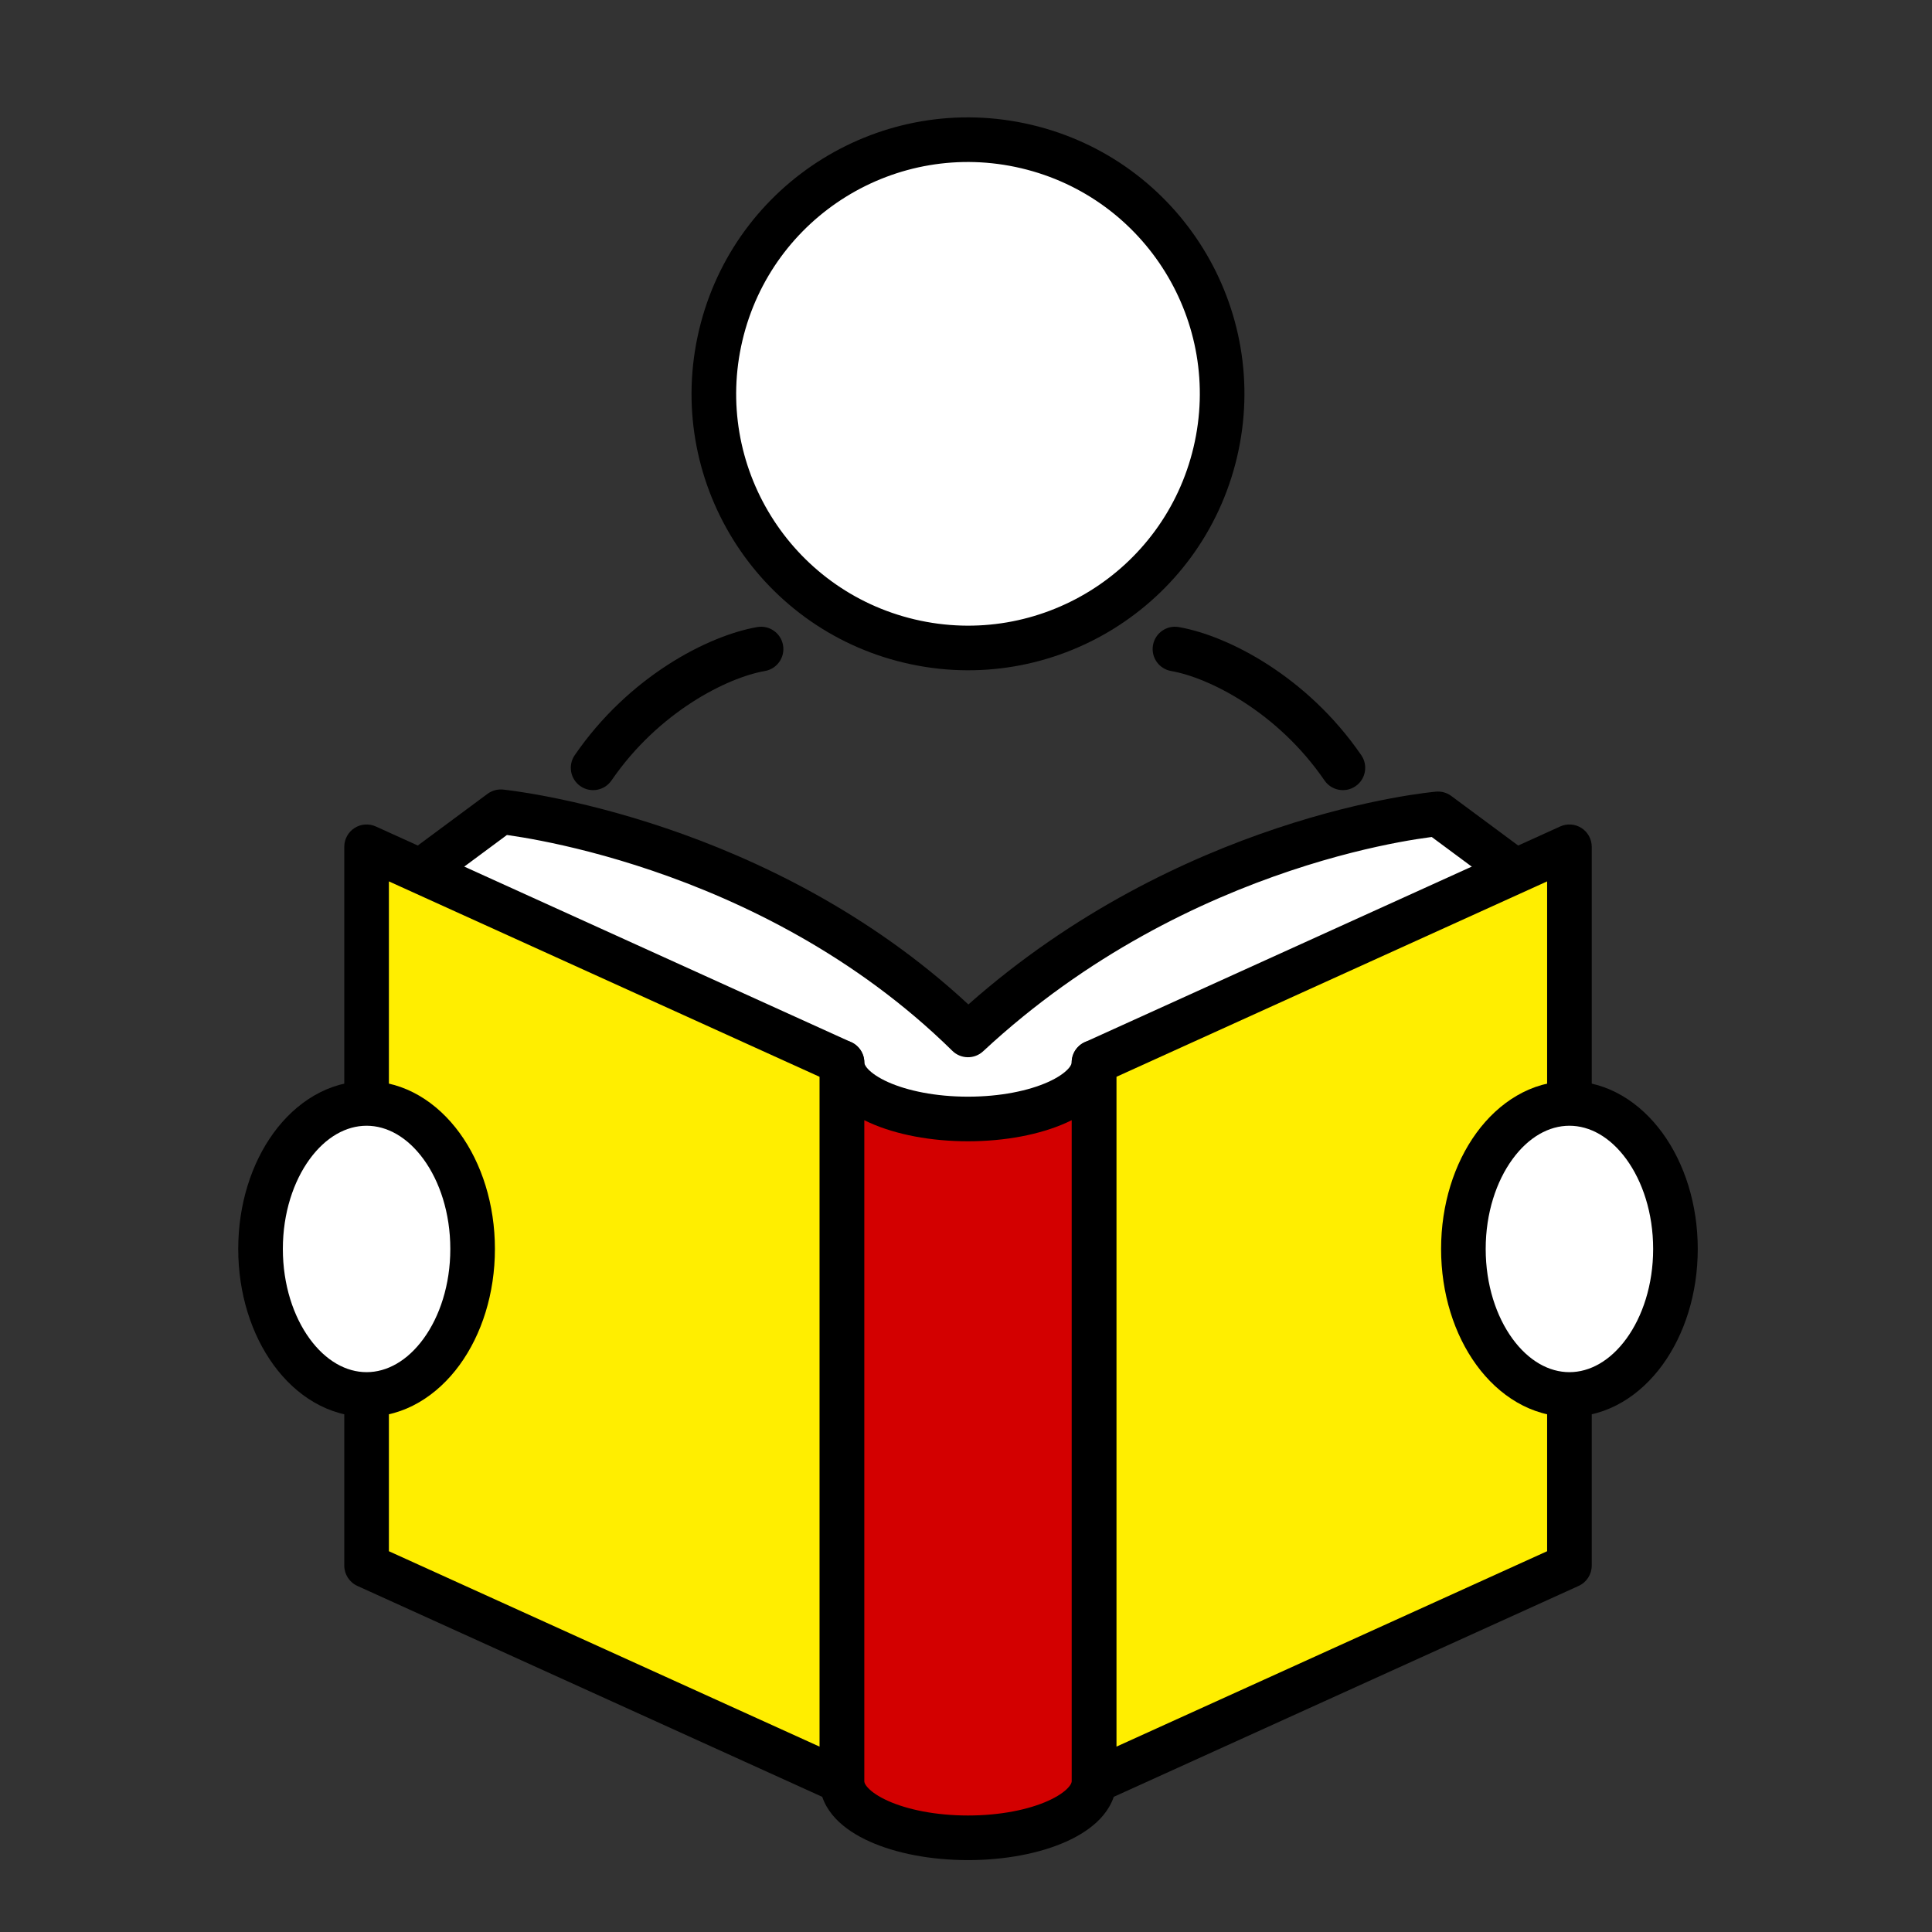
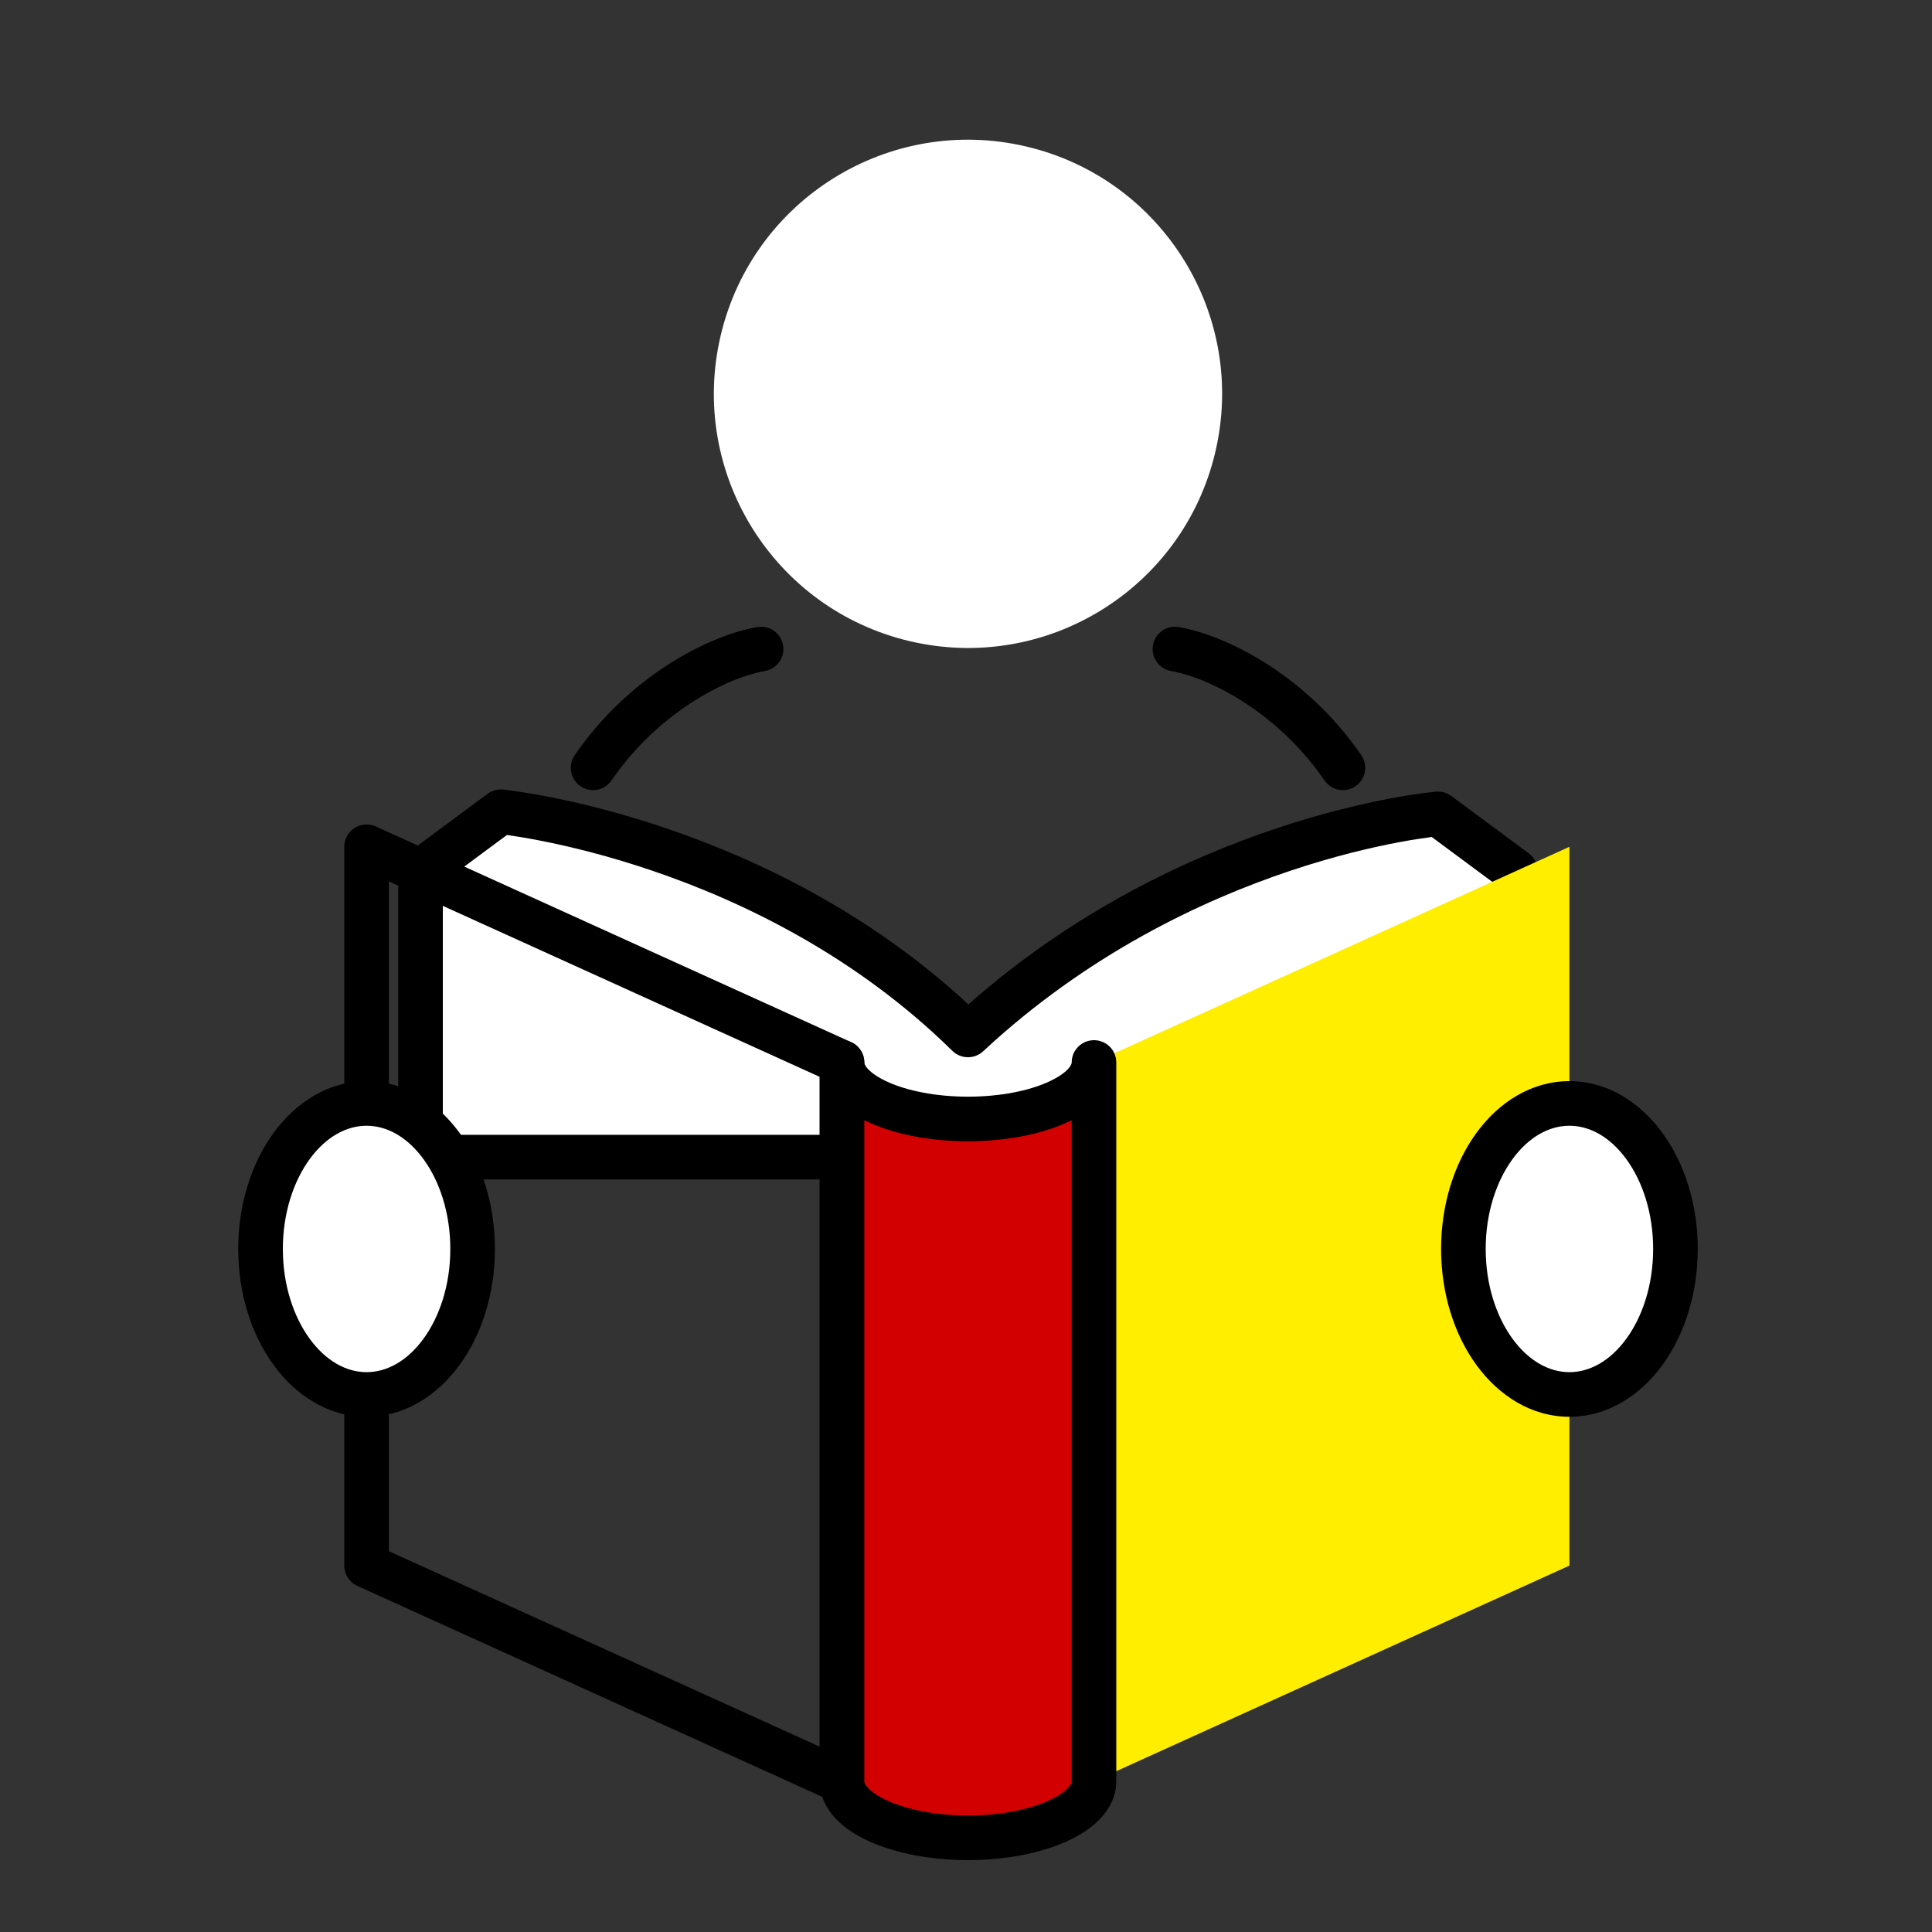
<svg xmlns="http://www.w3.org/2000/svg" width="126" height="126" viewBox="0 0 126 126" fill="none">
  <rect x="0" y="0" width="126" height="126" fill="#333333" stroke="none" />
  <mask id="mask0_64_114" style="mask-type:alpha" maskUnits="userSpaceOnUse" x="0" y="0" width="126" height="126">
    <rect x="0.63" y="0.373" width="125" height="125" fill="white" />
  </mask>
  <g mask="url(#mask0_64_114)">
    <path d="M79.257 29.492C81.36 20.585 75.844 11.66 66.937 9.557C58.03 7.455 49.104 12.971 47.002 21.878C44.899 30.785 50.415 39.71 59.322 41.813C68.23 43.916 77.155 38.399 79.257 29.492Z" fill="white" />
-     <path fill-rule="evenodd" clip-rule="evenodd" d="M48.418 22.212C46.5 30.337 51.532 38.479 59.657 40.397C67.782 42.315 75.924 37.283 77.842 29.158C79.76 21.032 74.728 12.891 66.603 10.973C58.477 9.054 50.336 14.086 48.418 22.212ZM58.989 43.228C49.299 40.941 43.299 31.232 45.586 21.543C47.873 11.854 57.582 5.854 67.271 8.141C76.96 10.428 82.96 20.137 80.673 29.826C78.386 39.515 68.677 45.515 58.989 43.228Z" fill="black" />
    <path d="M98.834 75.464V56.822L93.782 53.078C93.782 53.078 77.113 54.48 63.129 67.495C50.09 54.662 32.661 52.941 32.661 52.941L27.426 56.822V75.464H98.834Z" fill="white" />
    <path fill-rule="evenodd" clip-rule="evenodd" d="M32.804 51.493L32.661 52.941C32.804 51.493 32.803 51.493 32.804 51.493L32.811 51.494L32.824 51.495L32.87 51.5C32.908 51.505 32.963 51.511 33.034 51.519C33.175 51.536 33.38 51.562 33.642 51.6C34.167 51.675 34.924 51.797 35.869 51.983C37.759 52.355 40.409 52.987 43.473 54.028C49.294 56.006 56.663 59.48 63.155 65.508C70.056 59.402 77.469 55.956 83.239 54.027C86.268 53.014 88.854 52.416 90.691 52.071C91.609 51.898 92.341 51.789 92.848 51.722C93.102 51.688 93.3 51.666 93.437 51.651C93.505 51.644 93.558 51.638 93.596 51.635L93.64 51.63L93.653 51.629L93.659 51.629C93.66 51.629 93.66 51.629 93.782 53.078L93.66 51.629C94.013 51.599 94.364 51.699 94.648 51.91L99.7 55.653C100.07 55.928 100.288 56.361 100.288 56.822V75.464C100.288 76.268 99.637 76.919 98.834 76.919H27.426C26.622 76.919 25.971 76.268 25.971 75.464V56.822C25.971 56.361 26.189 55.928 26.559 55.653L31.795 51.772C32.085 51.557 32.445 51.458 32.804 51.493ZM93.375 54.587C93.329 54.593 93.281 54.599 93.229 54.606C92.77 54.667 92.091 54.768 91.228 54.93C89.502 55.255 87.046 55.821 84.161 56.786C78.385 58.717 70.921 62.231 64.12 68.56C63.55 69.091 62.664 69.078 62.109 68.532C55.793 62.316 48.392 58.772 42.537 56.783C39.615 55.79 37.093 55.189 35.307 54.838C34.415 54.662 33.708 54.549 33.229 54.48C33.169 54.471 33.112 54.463 33.06 54.456L28.88 57.554V74.01H97.379V57.554L93.375 54.587Z" fill="black" />
-     <path d="M54.913 116.172L23.908 102.104V55.225L54.913 69.293V116.172Z" fill="#FFEE00" />
    <path fill-rule="evenodd" clip-rule="evenodd" d="M23.12 54.002C23.535 53.734 24.059 53.696 24.509 53.9L55.514 67.968C56.034 68.204 56.368 68.722 56.368 69.293V116.172C56.368 116.667 56.117 117.127 55.701 117.395C55.286 117.663 54.763 117.701 54.312 117.497L23.307 103.429C22.787 103.193 22.453 102.675 22.453 102.104V55.225C22.453 54.73 22.704 54.27 23.12 54.002ZM25.363 57.482V101.167L53.459 113.915V70.23L25.363 57.482Z" fill="black" />
    <path d="M71.347 116.172L102.354 102.104V55.225L71.347 69.293V116.172Z" fill="#FFEE00" />
-     <path fill-rule="evenodd" clip-rule="evenodd" d="M103.142 54.002C103.557 54.27 103.809 54.73 103.809 55.225V102.104C103.809 102.675 103.475 103.193 102.955 103.429L71.948 117.497C71.498 117.701 70.975 117.663 70.559 117.395C70.144 117.127 69.892 116.667 69.892 116.172V69.293C69.892 68.722 70.226 68.204 70.746 67.968L101.753 53.9C102.203 53.696 102.726 53.734 103.142 54.002ZM72.802 70.23V113.915L100.899 101.167V57.482L72.802 70.23Z" fill="black" />
    <path d="M71.347 116.172C71.347 118.207 67.669 119.856 63.13 119.856C58.592 119.856 54.913 118.207 54.913 116.172V69.293C54.913 71.328 58.592 72.977 63.13 72.977C67.669 72.977 71.347 71.327 71.347 69.293V116.172Z" fill="#D30000" />
    <path fill-rule="evenodd" clip-rule="evenodd" d="M54.913 67.838C55.717 67.838 56.368 68.489 56.368 69.293C56.368 69.333 56.38 69.477 56.617 69.729C56.862 69.988 57.284 70.287 57.915 70.571C59.175 71.135 61.017 71.522 63.13 71.522C65.243 71.522 67.086 71.135 68.346 70.57C68.977 70.287 69.399 69.987 69.644 69.728C69.881 69.477 69.893 69.332 69.893 69.293C69.893 68.489 70.544 67.838 71.347 67.838C72.151 67.838 72.802 68.489 72.802 69.293V116.172C72.802 117.15 72.354 117.974 71.76 118.605C71.173 119.227 70.391 119.721 69.536 120.105C67.822 120.873 65.556 121.311 63.13 121.311C60.705 121.311 58.439 120.873 56.725 120.105C55.87 119.721 55.088 119.227 54.501 118.605C53.907 117.974 53.459 117.15 53.459 116.172V69.293C53.459 68.489 54.11 67.838 54.913 67.838ZM56.368 73.056V116.172C56.368 116.212 56.38 116.357 56.617 116.608C56.862 116.868 57.284 117.167 57.915 117.45C59.175 118.015 61.017 118.402 63.13 118.402C65.243 118.402 67.086 118.015 68.346 117.45C68.977 117.167 69.399 116.868 69.644 116.608C69.881 116.357 69.893 116.212 69.893 116.172V73.056C69.775 73.115 69.656 73.171 69.536 73.225C67.822 73.993 65.556 74.431 63.13 74.431C60.705 74.431 58.439 73.994 56.725 73.225C56.605 73.171 56.485 73.115 56.368 73.056Z" fill="black" />
    <path d="M109.269 81.453C109.269 86.695 106.172 90.943 102.353 90.943C98.534 90.943 95.438 86.695 95.438 81.453C95.438 76.212 98.534 71.963 102.353 71.963C106.172 71.963 109.269 76.212 109.269 81.453Z" fill="white" />
    <path fill-rule="evenodd" clip-rule="evenodd" d="M98.639 75.6C97.588 77.042 96.893 79.107 96.893 81.453C96.893 83.799 97.588 85.864 98.639 87.307C99.691 88.751 101.022 89.489 102.353 89.489C103.684 89.489 105.015 88.751 106.068 87.307C107.119 85.864 107.814 83.799 107.814 81.453C107.814 79.108 107.119 77.043 106.068 75.6C105.015 74.155 103.684 73.418 102.353 73.418C101.022 73.418 99.691 74.155 98.639 75.6ZM96.288 73.886C97.738 71.896 99.865 70.509 102.353 70.509C104.841 70.509 106.968 71.896 108.419 73.886C109.87 75.878 110.723 78.558 110.723 81.453C110.723 84.349 109.87 87.029 108.419 89.021C106.968 91.011 104.841 92.398 102.353 92.398C99.865 92.398 97.738 91.011 96.288 89.02C94.837 87.029 93.984 84.349 93.984 81.453C93.984 78.558 94.837 75.878 96.288 73.886Z" fill="black" />
    <path d="M30.822 81.453C30.822 86.695 27.726 90.943 23.908 90.943C20.09 90.943 16.992 86.695 16.992 81.453C16.992 76.212 20.088 71.963 23.908 71.963C27.727 71.963 30.822 76.212 30.822 81.453Z" fill="white" />
    <path fill-rule="evenodd" clip-rule="evenodd" d="M20.193 75.6C19.142 77.043 18.447 79.108 18.447 81.453C18.447 83.799 19.142 85.864 20.194 87.307C21.246 88.751 22.578 89.489 23.908 89.489C25.238 89.489 26.569 88.751 27.621 87.307C28.673 85.864 29.368 83.799 29.368 81.453C29.368 79.107 28.673 77.042 27.622 75.6C26.569 74.155 25.238 73.418 23.908 73.418C22.577 73.418 21.246 74.155 20.193 75.6ZM17.842 73.886C19.293 71.896 21.419 70.509 23.908 70.509C26.396 70.509 28.523 71.896 29.973 73.886C31.424 75.878 32.277 78.558 32.277 81.453C32.277 84.349 31.424 87.029 29.973 89.02C28.522 91.011 26.396 92.398 23.908 92.398C21.42 92.398 19.293 91.011 17.843 89.021C16.391 87.029 15.537 84.349 15.537 81.453C15.537 78.558 16.39 75.878 17.842 73.886Z" fill="black" />
    <path fill-rule="evenodd" clip-rule="evenodd" d="M51.068 42.08C51.206 42.871 50.676 43.624 49.884 43.762C47.44 44.187 42.959 46.412 39.88 50.899C39.426 51.561 38.52 51.73 37.858 51.275C37.196 50.821 37.027 49.915 37.481 49.253C40.996 44.13 46.158 41.457 49.386 40.896C50.177 40.758 50.93 41.288 51.068 42.08Z" fill="black" />
    <path fill-rule="evenodd" clip-rule="evenodd" d="M75.194 42.08C75.332 41.288 76.085 40.758 76.876 40.896C80.104 41.457 85.265 44.13 88.78 49.253C89.235 49.915 89.066 50.821 88.404 51.275C87.741 51.73 86.836 51.561 86.381 50.899C83.303 46.412 78.822 44.187 76.378 43.762C75.586 43.624 75.056 42.871 75.194 42.08Z" fill="black" />
  </g>
</svg>